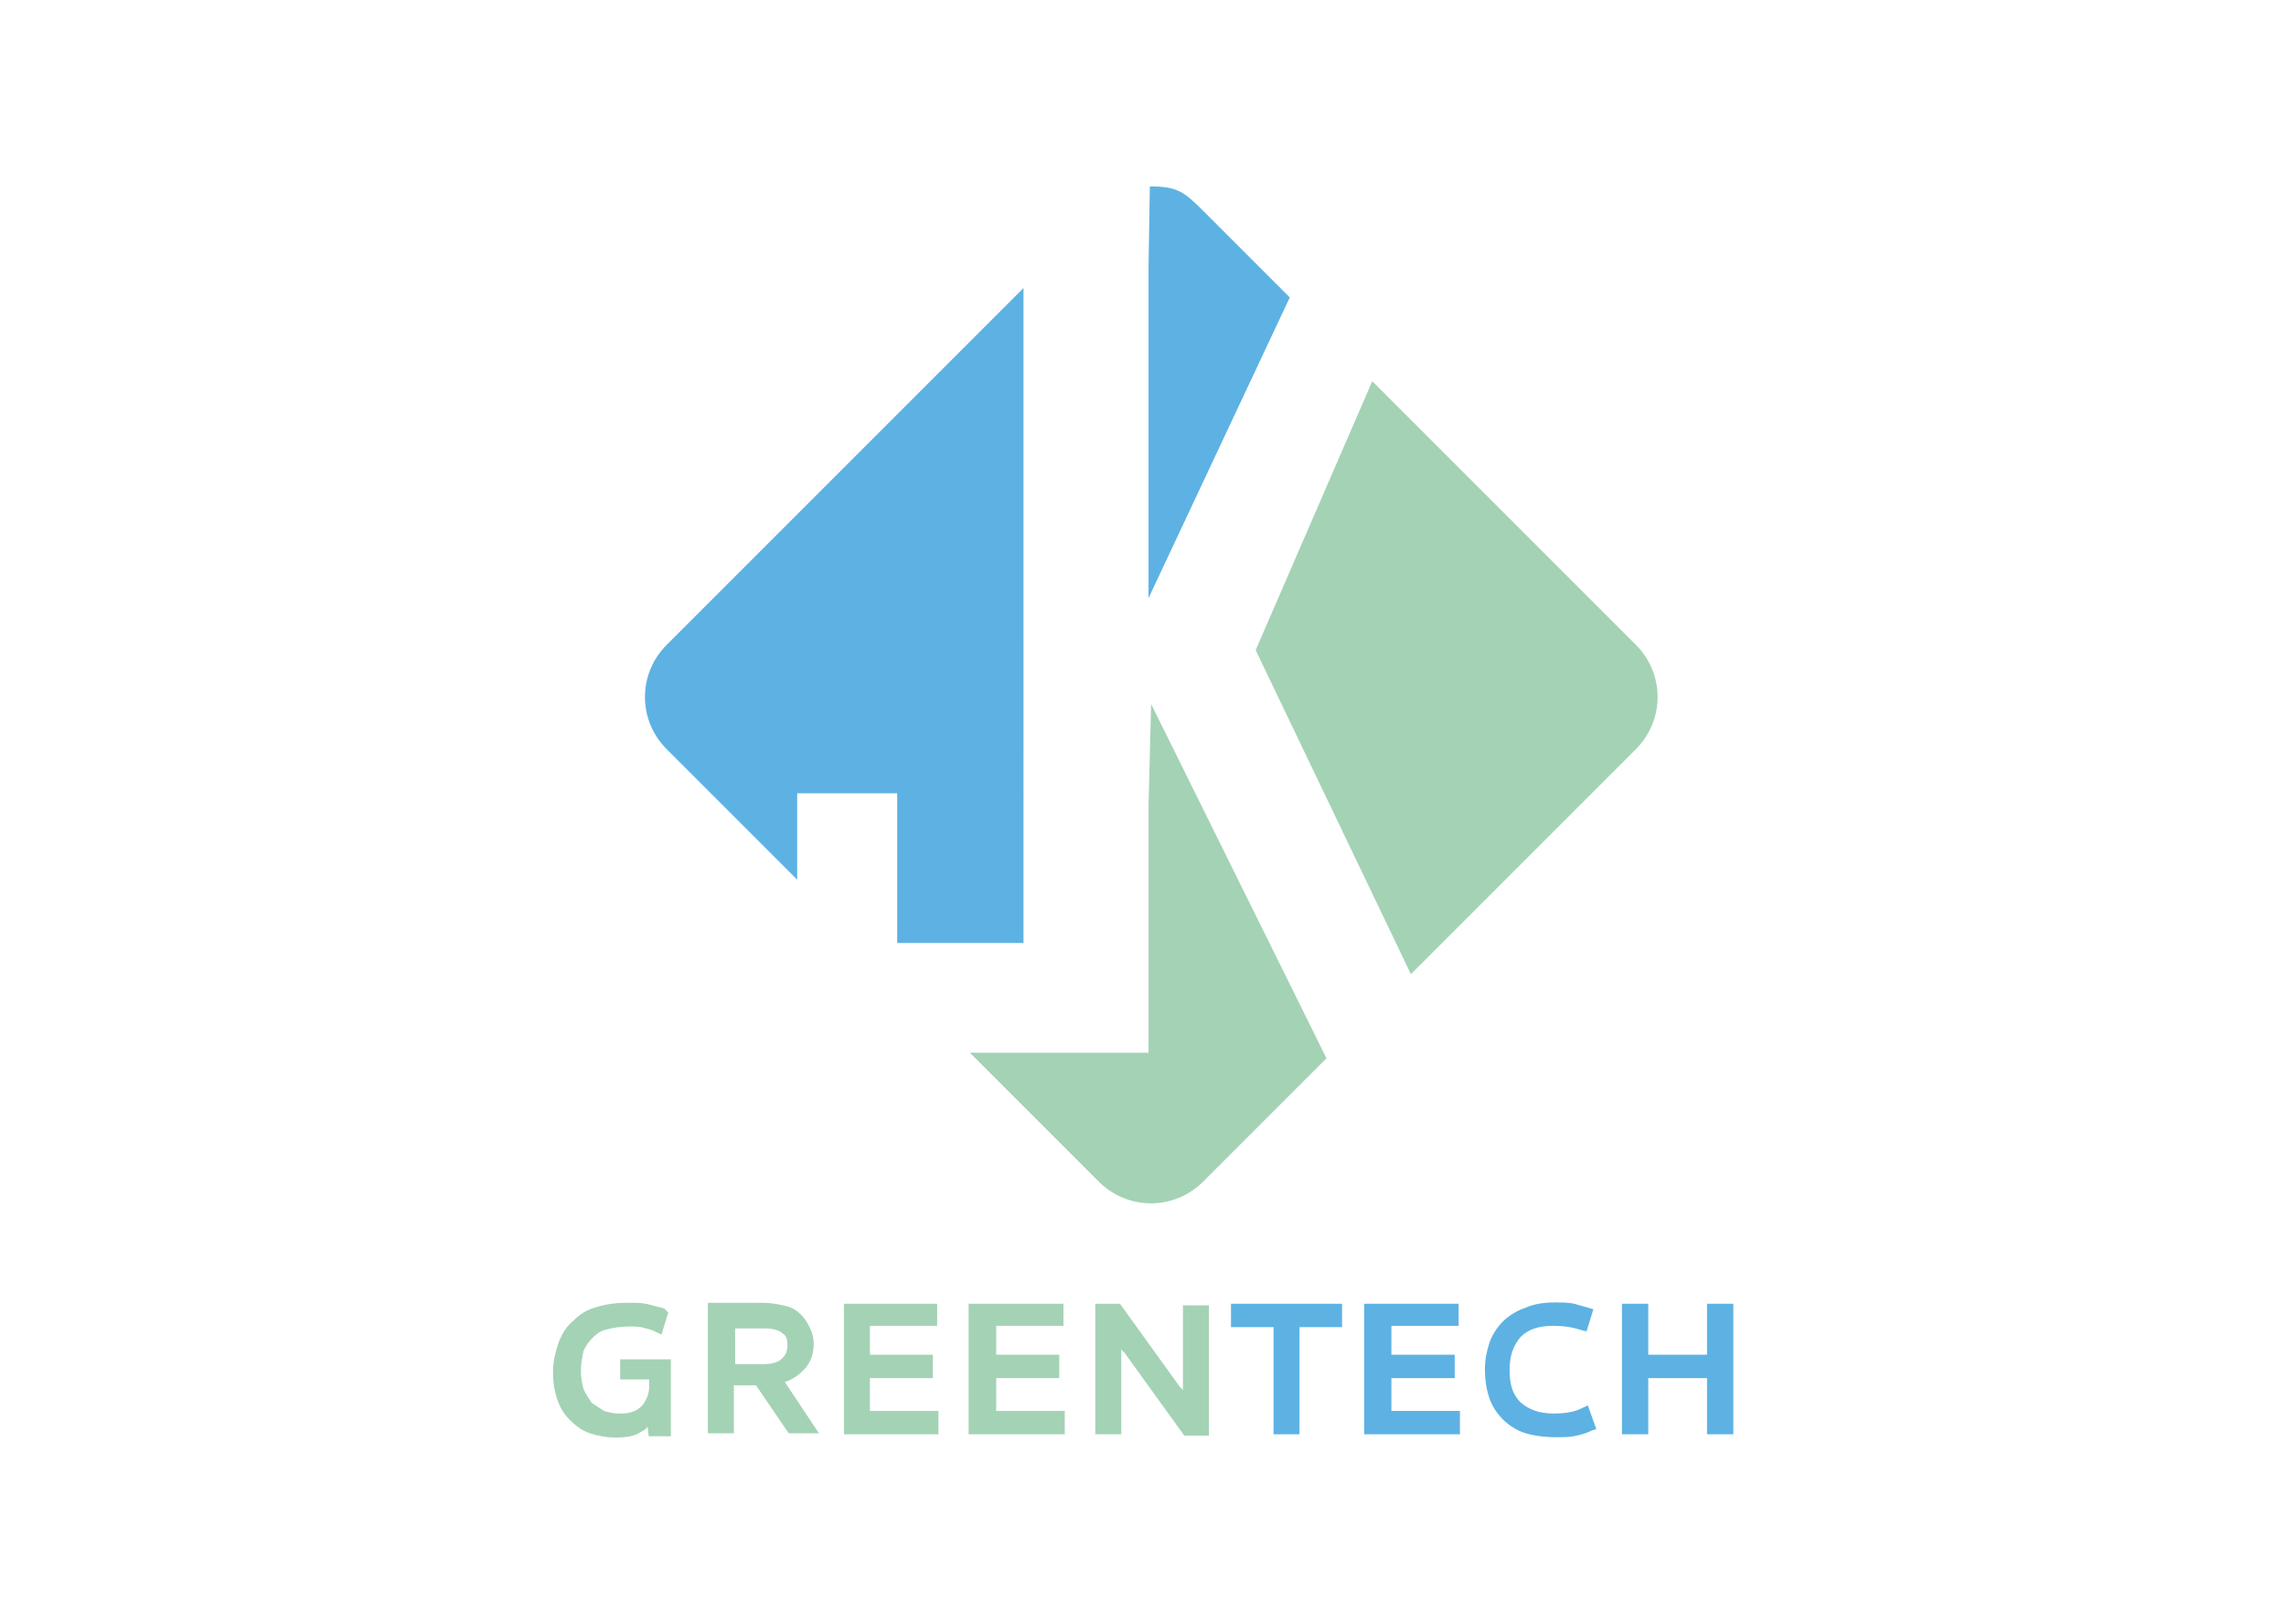
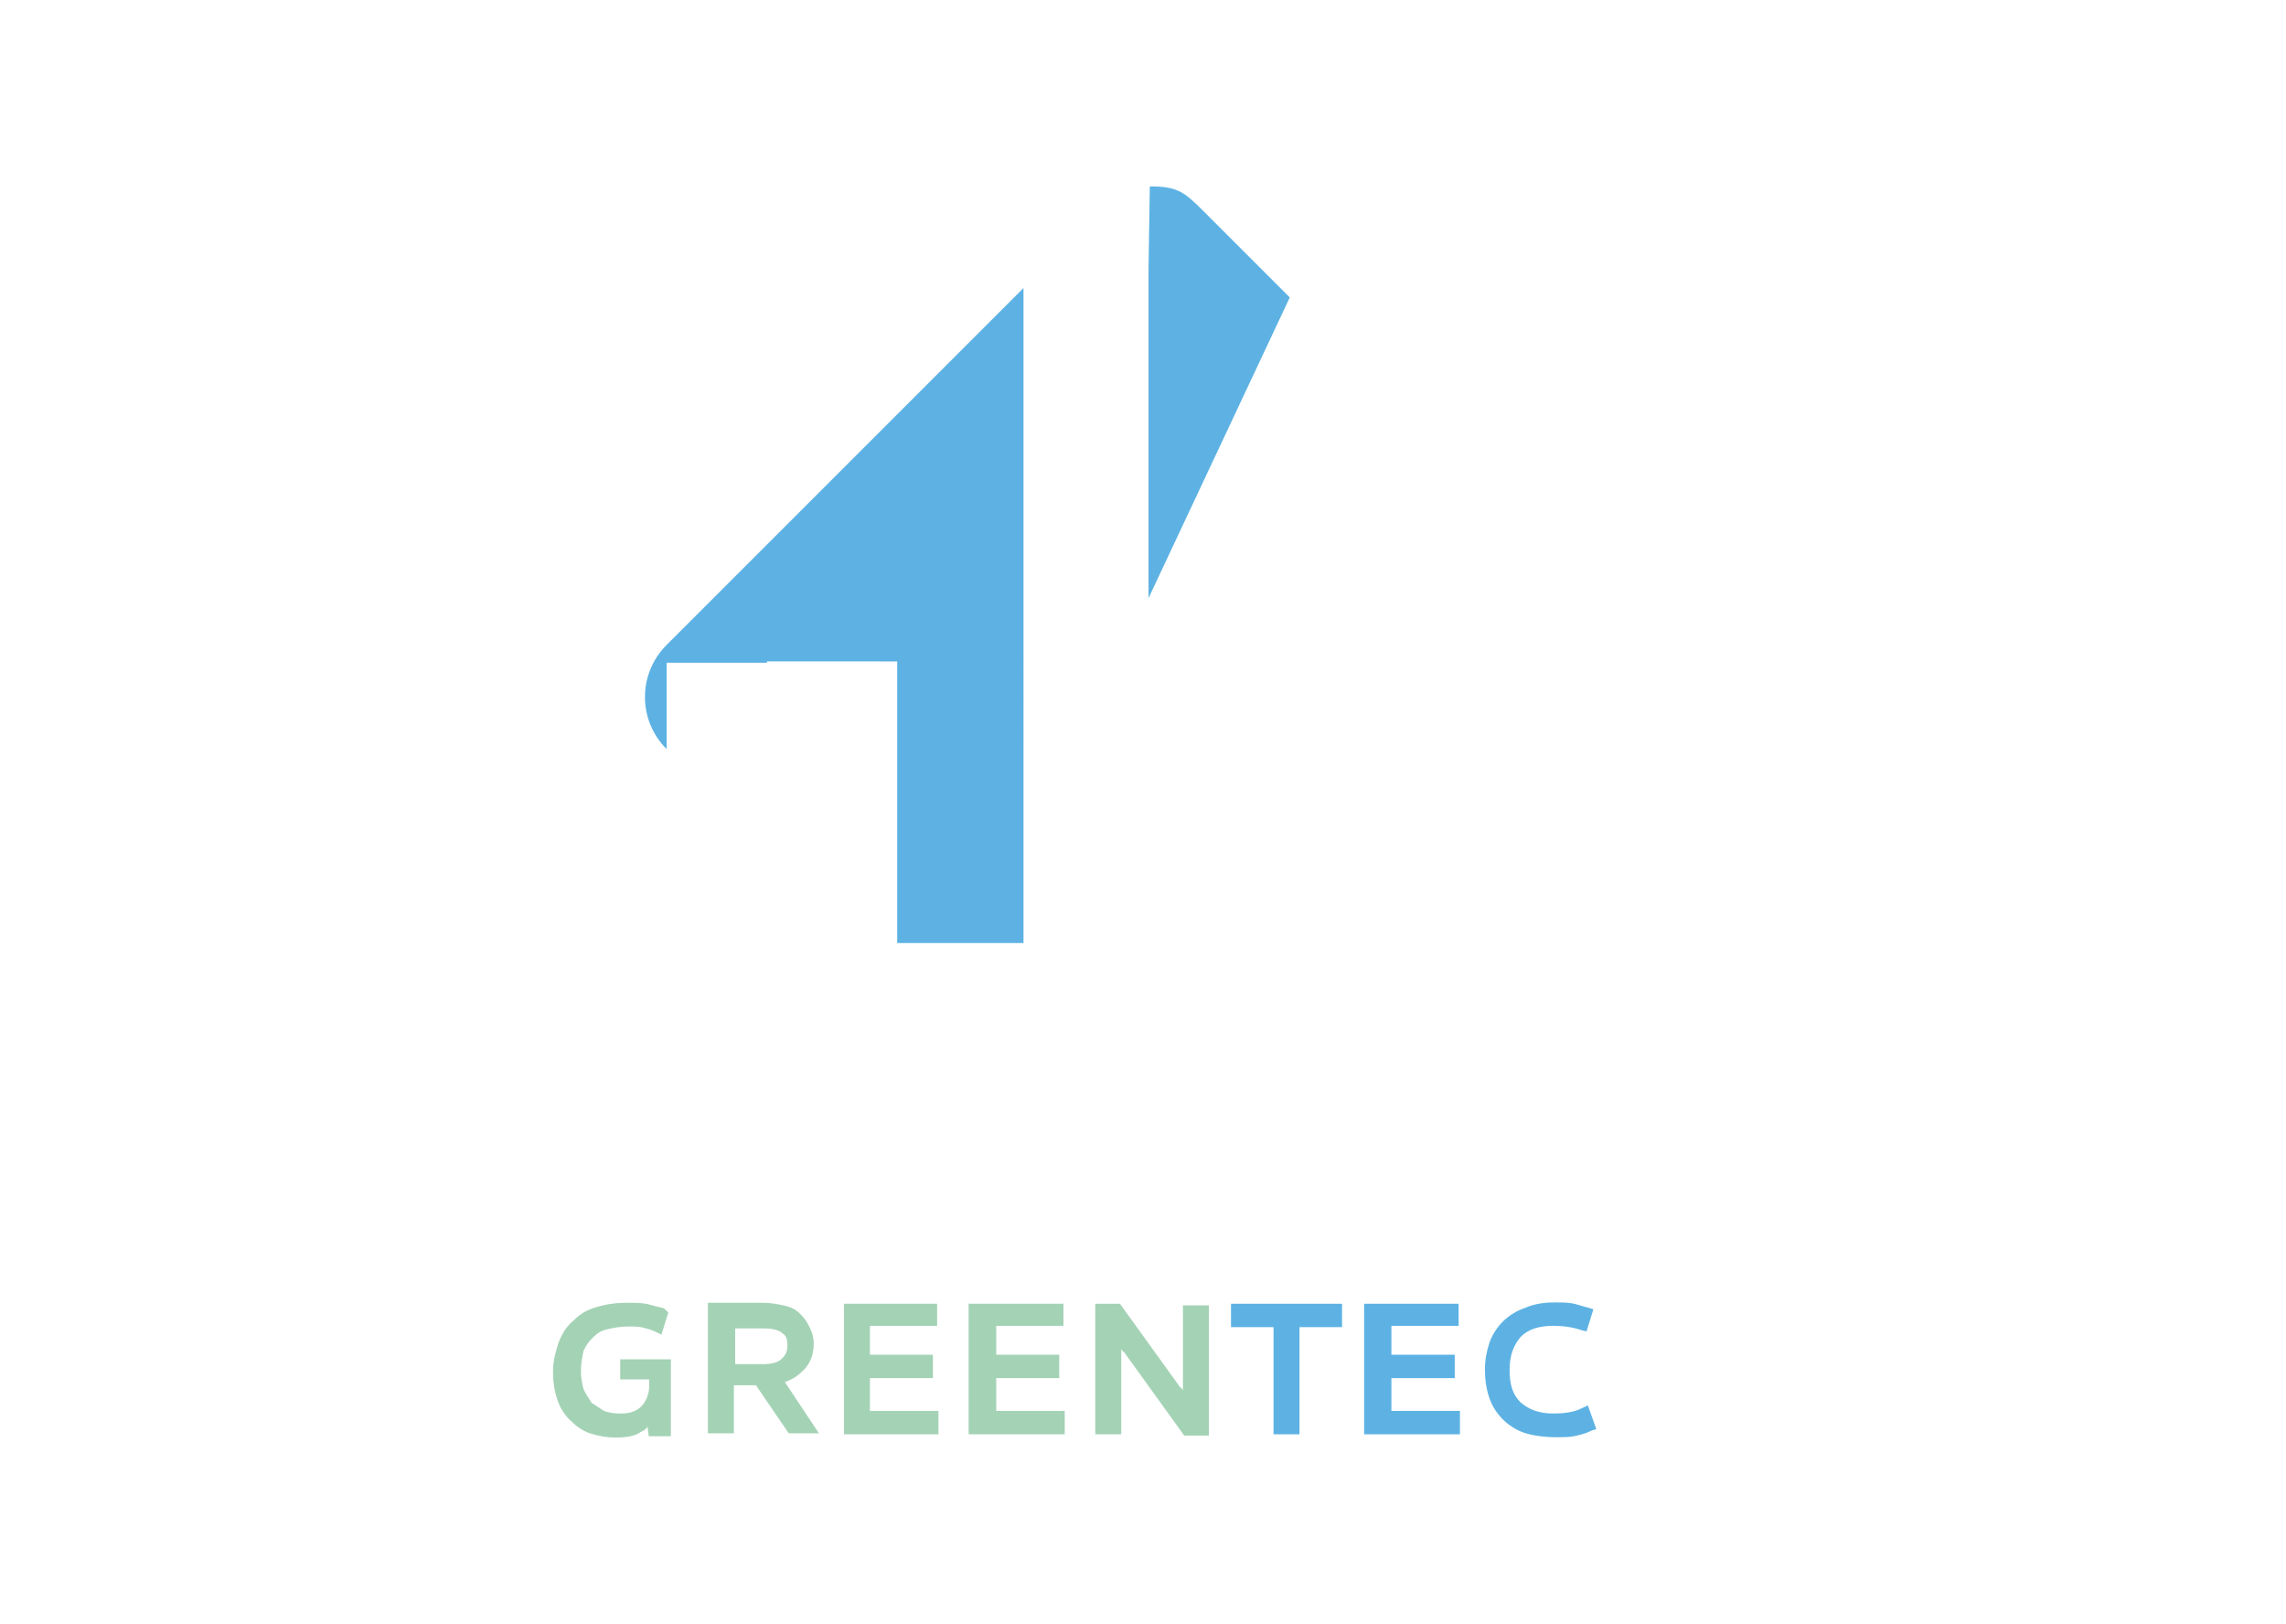
<svg xmlns="http://www.w3.org/2000/svg" version="1.1" id="Layer_1" x="0px" y="0px" viewBox="0 0 704 500" style="enable-background:new 0 0 704 500;" xml:space="preserve">
  <style type="text/css">
	.st0{fill:#5DB2E3;}
	.st1{fill:#A4D2B5;}
</style>
  <g id="GREENTECH">
-     <path class="st0" d="M353.7,82.8l0.4-25.4c8.5,0,10.6,1.7,16.5,7.6l26.6,26.6l-43.5,92.6V82.8z M276.3,243.9v46.5h38.9V88.7   L205.3,198.6c-8.9,8.9-8.9,23.2,0,32.1l40.2,40.2v-26.6h30.9v-0.4H276.3z" />
-     <path class="st1" d="M503.8,198.6c8.9,8.9,8.9,23.2,0,32.1L434.5,300l-47.8-99.8l35.9-82.8L503.8,198.6 M354.5,216.8l-0.8,31.3   v76.1h-55l39.7,39.7c8.9,8.9,23.2,8.9,32.1,0l34.2-34.2l3.8-3.8L354.5,216.8z" />
+     <path class="st0" d="M353.7,82.8l0.4-25.4c8.5,0,10.6,1.7,16.5,7.6l26.6,26.6l-43.5,92.6V82.8z M276.3,243.9v46.5h38.9V88.7   L205.3,198.6c-8.9,8.9-8.9,23.2,0,32.1v-26.6h30.9v-0.4H276.3z" />
    <path class="st1" d="M191,418v6.8h8.9v2.5c0,1.3-0.4,2.5-0.8,3.4c-0.4,0.8-0.8,1.7-1.7,2.5c-0.8,0.8-1.7,1.3-3,1.7   c-1.3,0.4-2.5,0.4-3.8,0.4c-1.7,0-3.4-0.4-4.6-0.8c-1.3-0.8-2.5-1.7-3.8-2.5c-0.8-1.3-1.7-2.5-2.5-4.2c-0.4-1.7-0.8-3.4-0.8-5.5   c0-2.5,0.4-4.2,0.8-6.3c0.8-1.7,1.7-3,3-4.2c1.3-1.3,2.5-2.1,4.6-2.5c1.7-0.4,3.8-0.8,6.3-0.8c1.7,0,3.4,0,4.6,0.4   c1.7,0.4,3,0.8,3.8,1.3l1.7,0.8l2.1-6.8l-1.3-1.3c-1.7-0.4-3.4-0.8-5.1-1.3c-1.7-0.4-3.8-0.4-6.3-0.4c-3.4,0-6.3,0.4-9.3,1.3   c-3,0.8-5.1,2.1-7.2,4.2c-2.1,1.7-3.4,3.8-4.6,6.8c-0.8,2.5-1.7,5.5-1.7,8.9c0,3,0.4,5.9,1.3,8.5c0.8,2.5,2.1,4.6,3.8,6.3   c1.7,1.7,3.8,3.4,6.3,4.2c2.5,0.8,5.1,1.3,8,1.3s5.9-0.4,7.6-1.7c0.8-0.4,1.7-0.8,2.1-1.7l0.4,3h6.8v-23.7H191V418z" />
    <path class="st1" d="M241.7,425.6c2.5-0.8,4.2-2.1,5.9-3.8c2.1-2.1,3-5.1,3-8c0-1.7-0.4-3.4-1.3-5.1c-0.8-1.7-1.7-3-3-4.2   c-1.3-1.3-3-2.1-5.1-2.5c-1.7-0.4-4.2-0.8-6.3-0.8H218v40.2h8v-14.8h6.8l10.1,14.8h9.3L241.7,425.6z M242.5,414.2   c0,1.7-0.4,3-1.7,4.2c-1.3,1.3-3.4,1.7-5.9,1.7h-8.5v-11h8.9c2.5,0,4.6,0.4,5.9,1.7C242.1,411.3,242.5,412.5,242.5,414.2z" />
    <polygon class="st1" points="267.9,434.5 267.9,424.4 287.3,424.4 287.3,417.2 267.9,417.2 267.9,408.3 288.6,408.3 288.6,401.5    259.9,401.5 259.9,441.7 289,441.7 289,434.5  " />
    <polygon class="st1" points="306.8,434.5 306.8,424.4 326.2,424.4 326.2,417.2 306.8,417.2 306.8,408.3 327.5,408.3 327.5,401.5    298.3,401.5 298.3,441.7 327.9,441.7 327.9,434.5  " />
    <path class="st1" d="M364.3,401.5v24.9c0,0.4,0,0.8,0,1.7c-0.4-0.4-0.4-0.8-0.8-0.8l-18.6-25.8h-7.6v40.2h8v-24.9   c0-0.4,0-0.8,0-1.3c0.4,0.4,0.4,0.8,0.8,0.8l18.6,25.8h7.6V402h-8V401.5z" />
    <polygon class="st0" points="379.1,401.5 379.1,408.7 392.2,408.7 392.2,441.7 400.2,441.7 400.2,408.7 413.3,408.7 413.3,401.5     " />
    <polygon class="st0" points="428.5,434.5 428.5,424.4 448,424.4 448,417.2 428.5,417.2 428.5,408.3 449.2,408.3 449.2,401.5    420.1,401.5 420.1,441.7 449.6,441.7 449.6,434.5  " />
    <path class="st0" d="M489,432.8l-1.7,0.8c-2.5,1.3-5.5,1.7-8.9,1.7c-4.6,0-7.6-1.3-10.1-3.4c-2.5-2.5-3.4-5.5-3.4-10.1   s1.3-7.6,3.4-10.1c2.5-2.5,5.9-3.4,10.1-3.4c3,0,5.9,0.4,8.5,1.3l1.7,0.4l2.1-6.8l-1.3-0.4c-1.3-0.4-3-0.8-4.6-1.3   c-1.7-0.4-3.8-0.4-5.9-0.4c-3.4,0-6.3,0.4-9.3,1.7c-2.5,0.8-5.1,2.5-6.8,4.2c-1.7,1.7-3.4,4.2-4.2,6.8c-0.8,2.5-1.3,5.1-1.3,8   s0.4,5.9,1.3,8.5c0.8,2.5,2.1,4.6,4.2,6.8c1.7,1.7,4.2,3.4,6.8,4.2c2.5,0.8,5.9,1.3,9.7,1.3c2.1,0,4.2,0,5.9-0.4s3.4-0.8,5.1-1.7   l1.3-0.4L489,432.8z" />
-     <polygon class="st0" points="525.7,401.5 525.7,417.2 507.6,417.2 507.6,401.5 499.5,401.5 499.5,441.7 507.6,441.7 507.6,424.4    525.7,424.4 525.7,441.7 533.8,441.7 533.8,401.5  " />
  </g>
</svg>